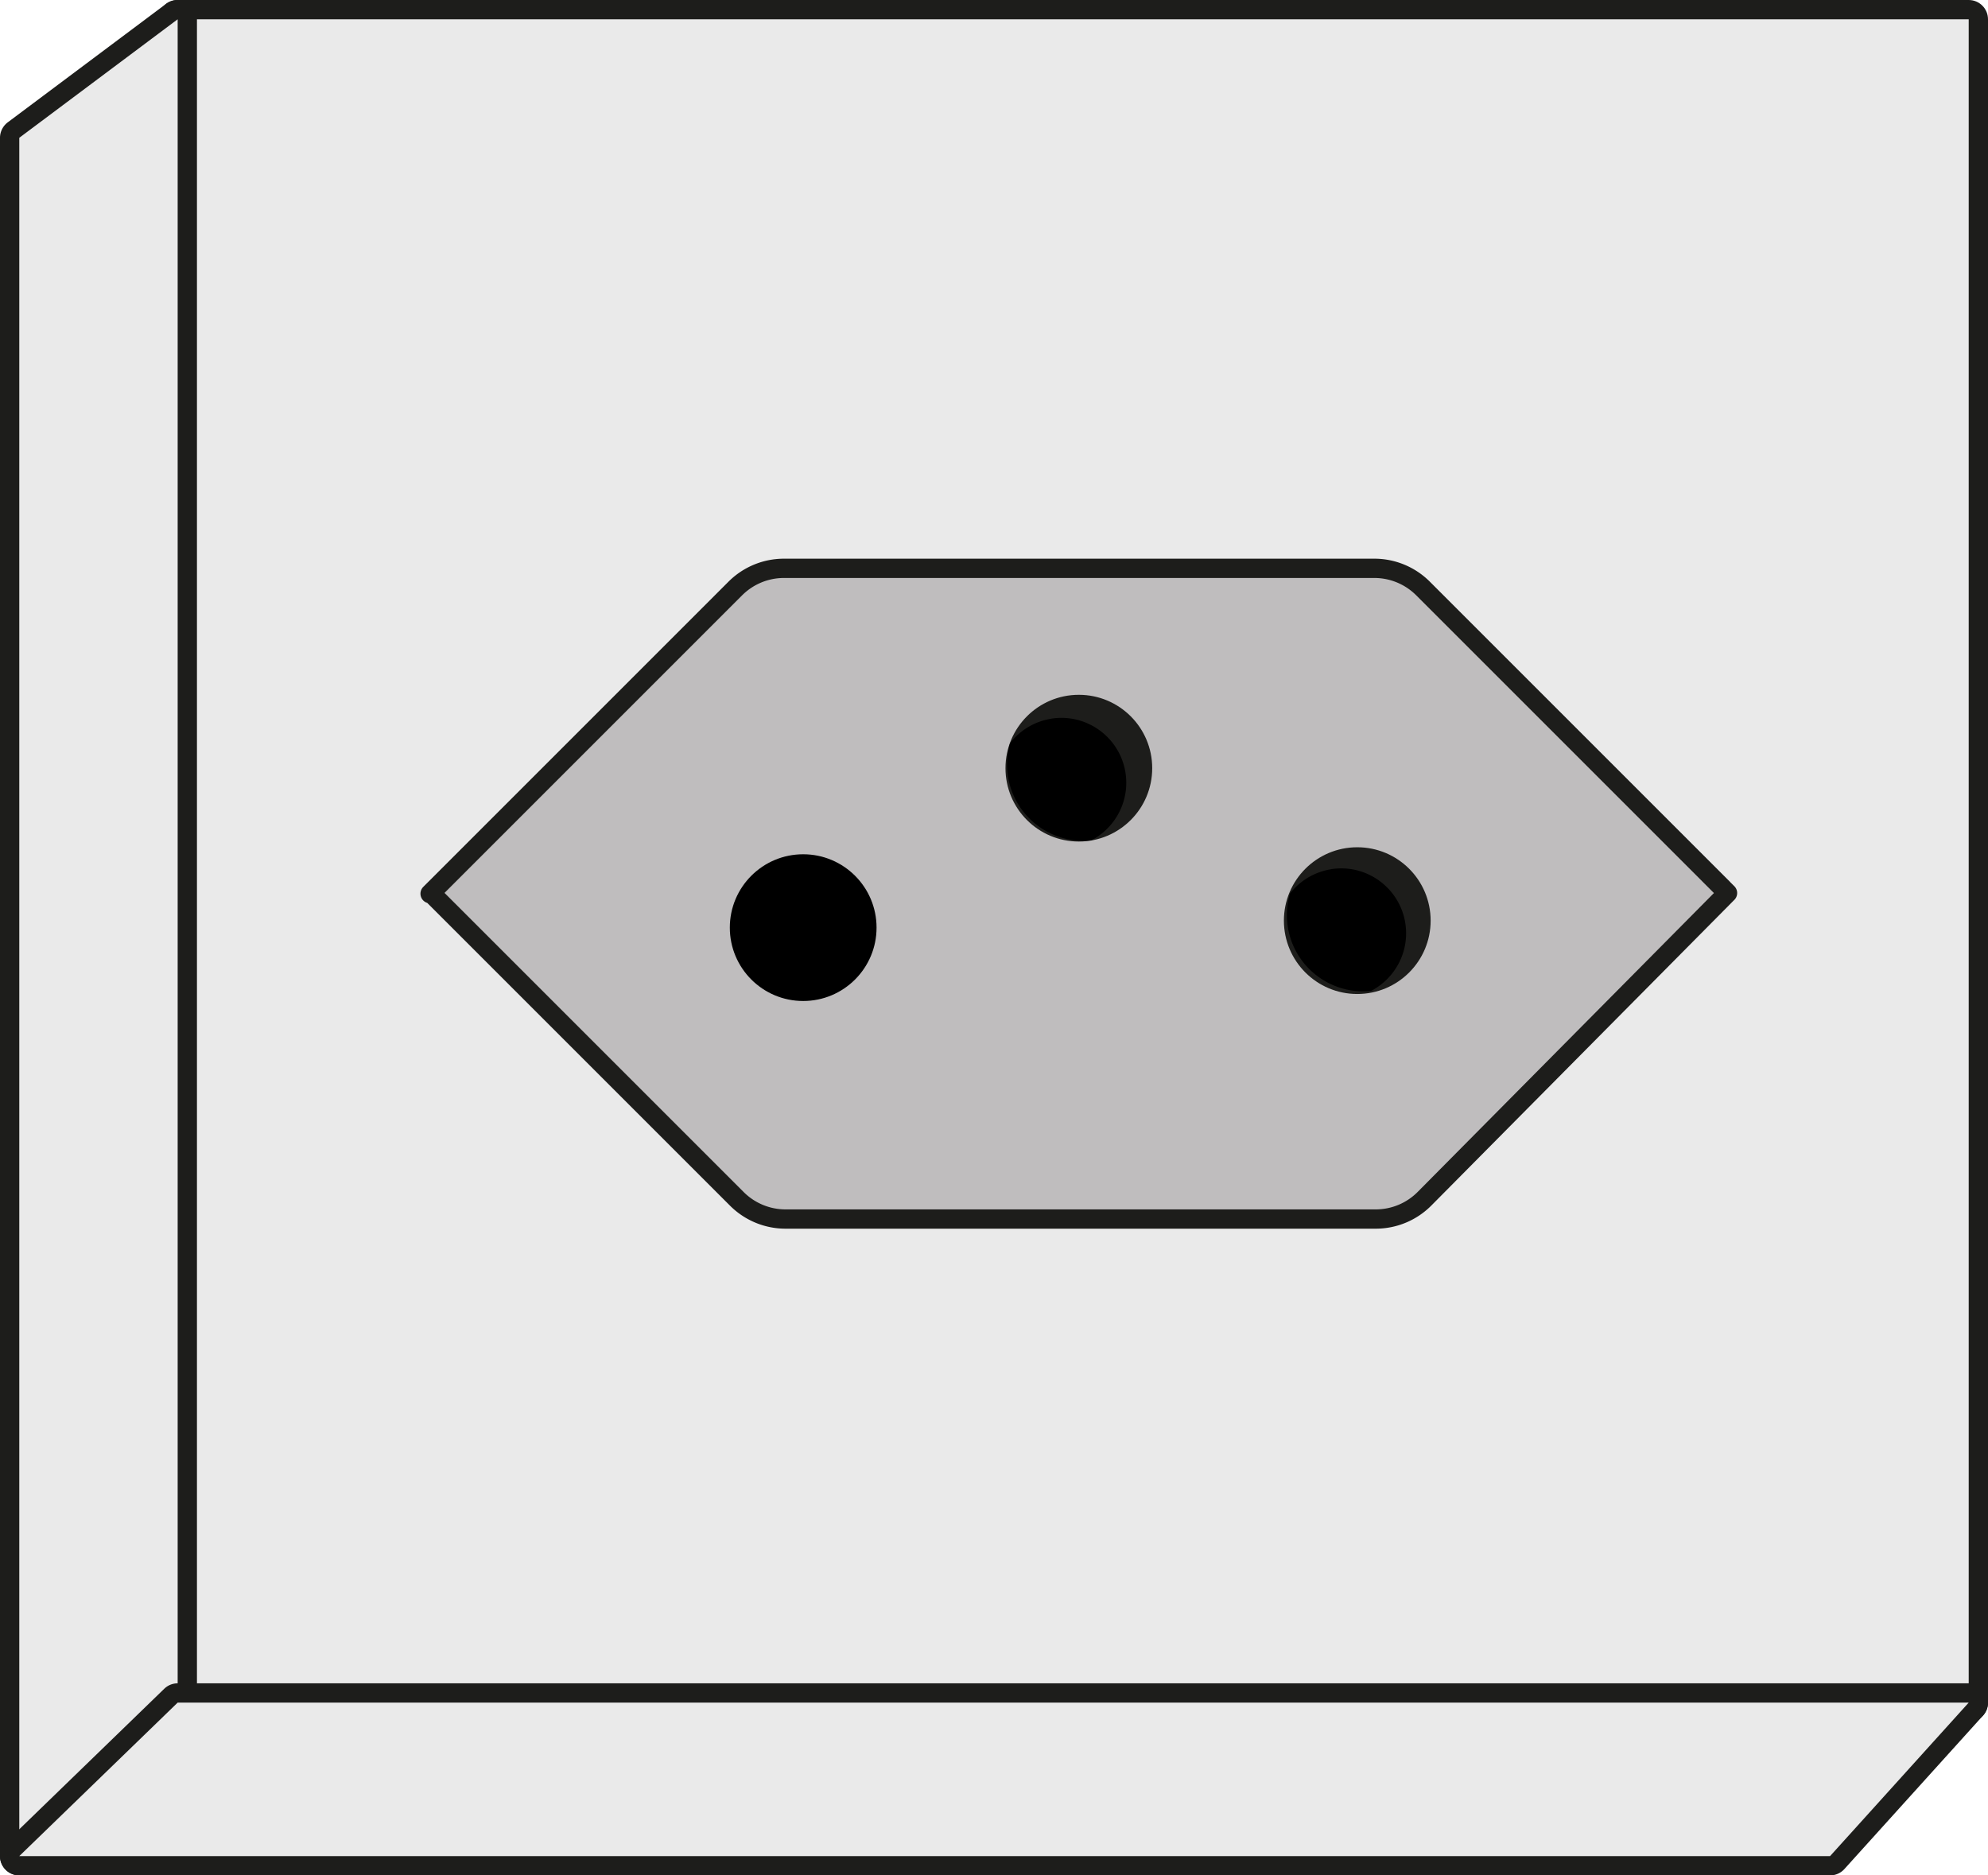
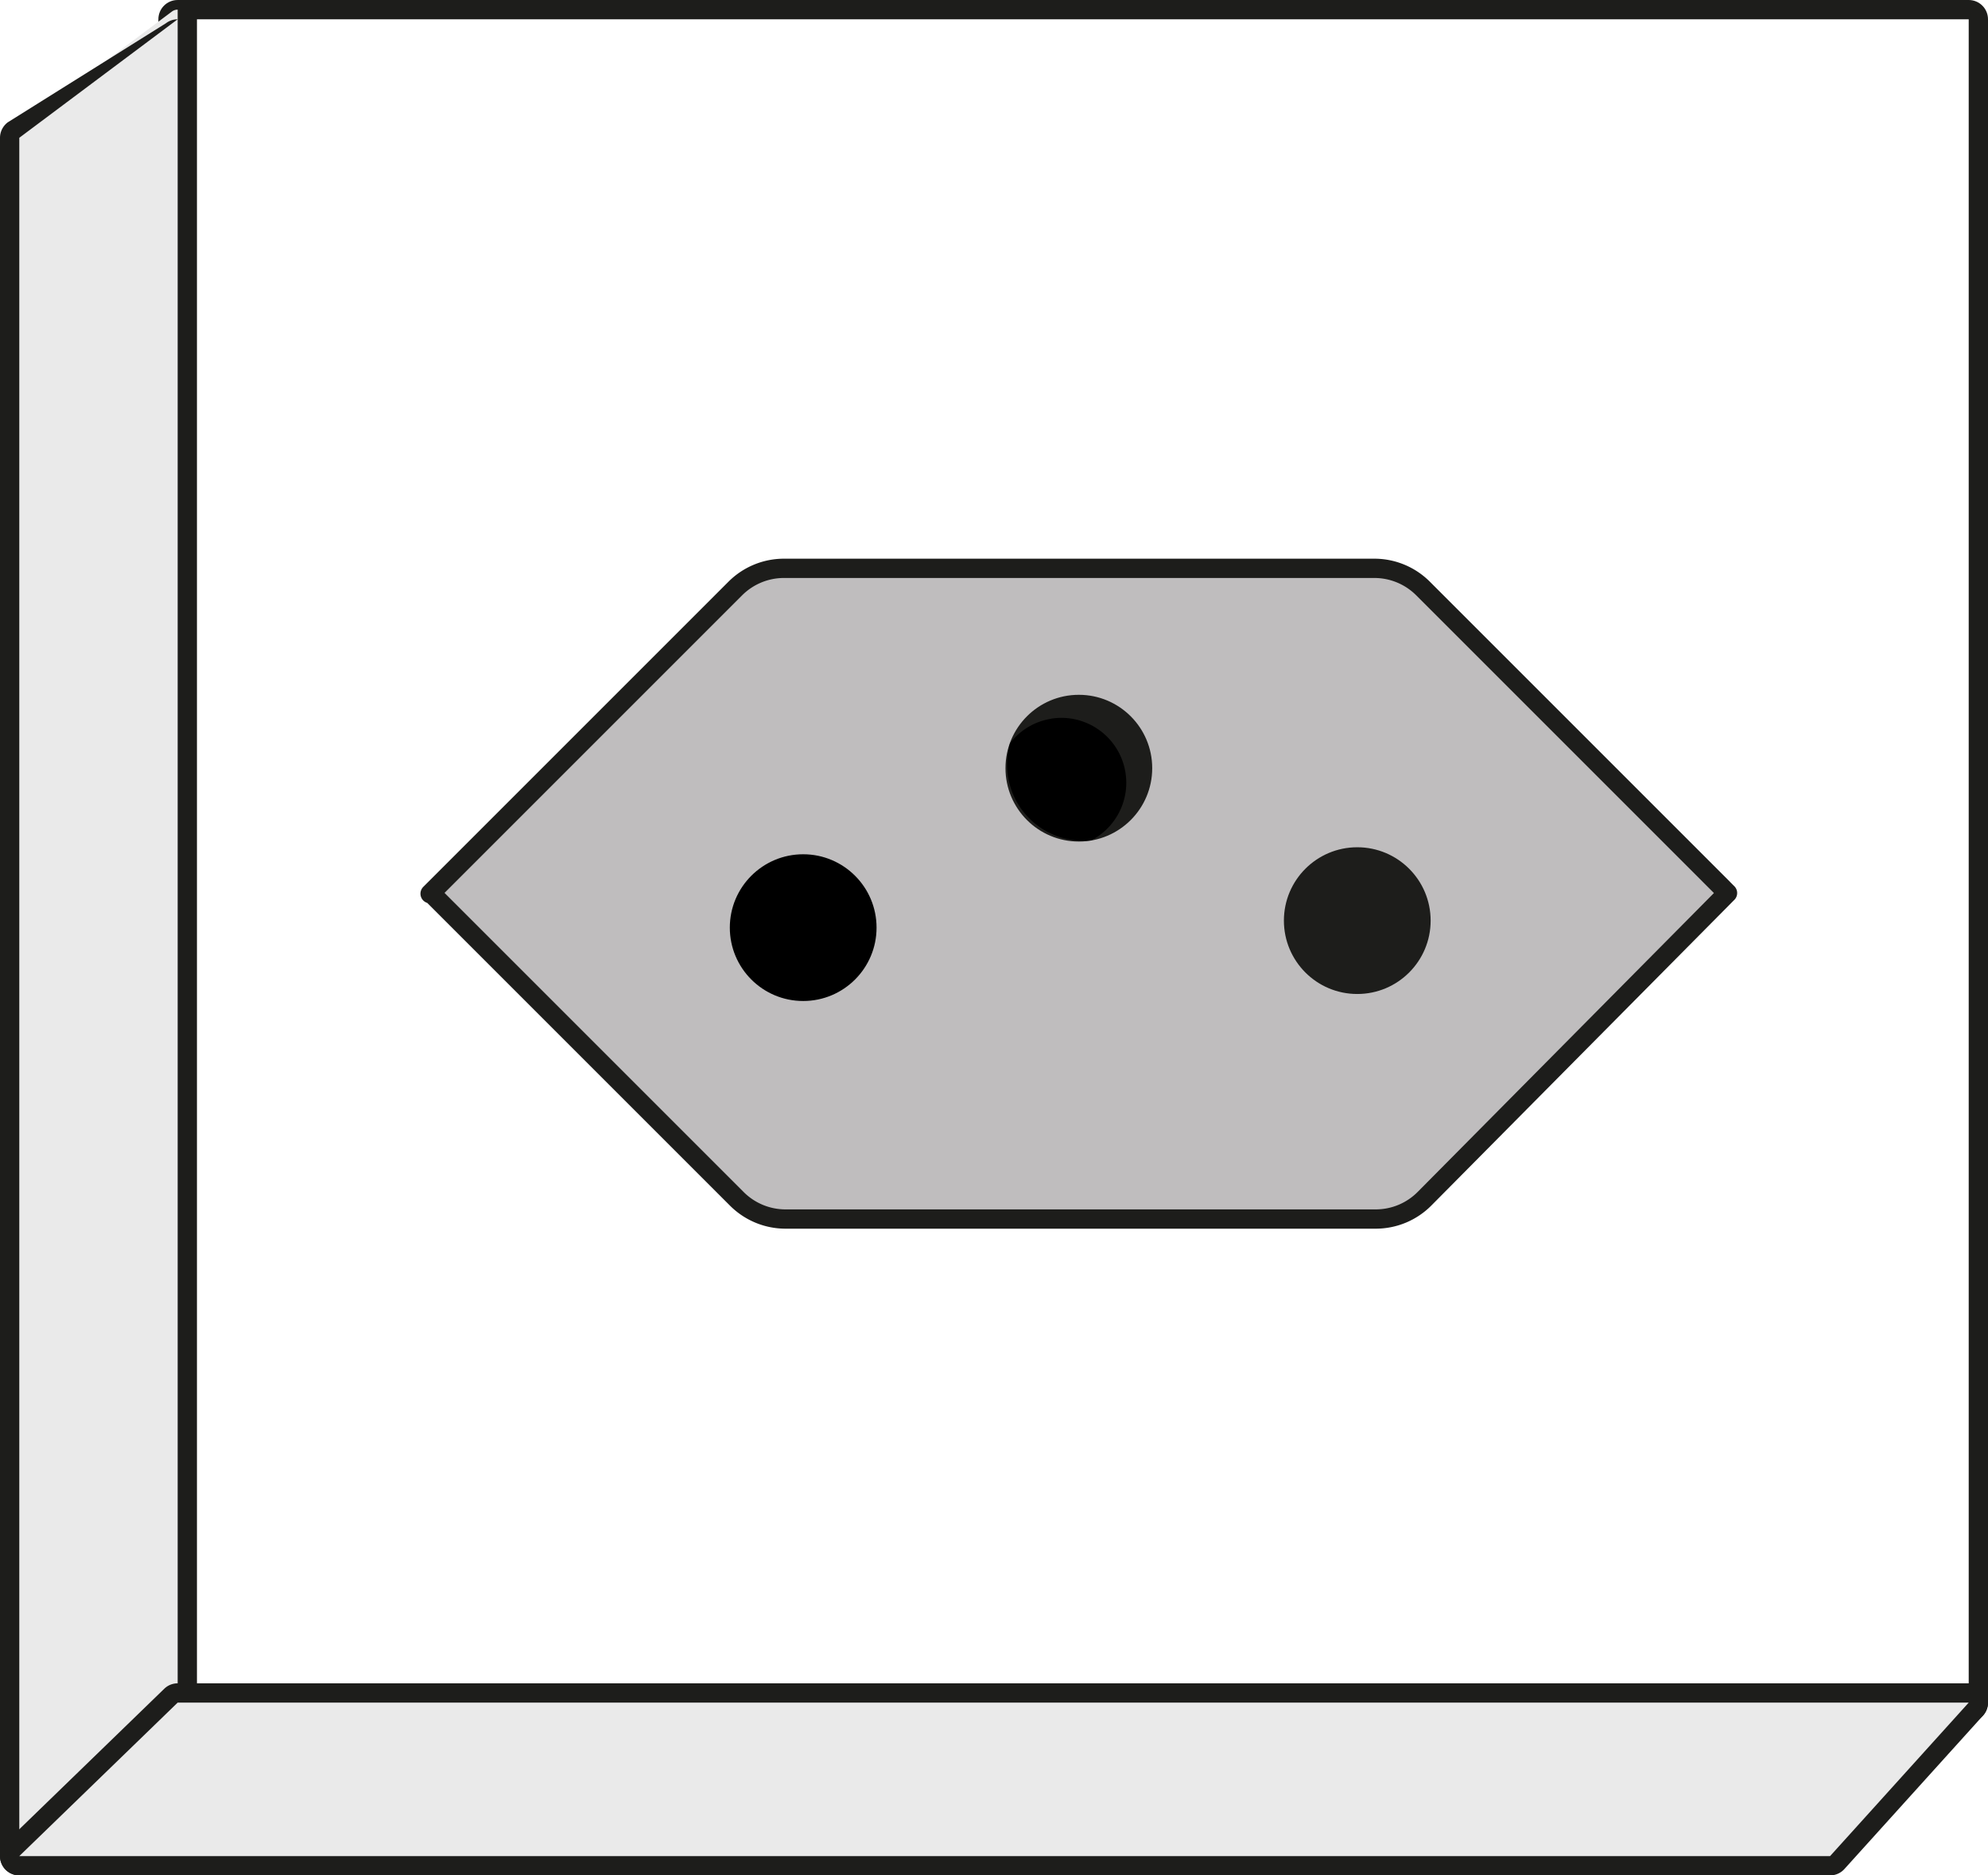
<svg xmlns="http://www.w3.org/2000/svg" id="Calque_1" viewBox="0 0 309.17 291.67">
  <defs>
    <style>.cls-2{stroke:#bfbdbe;stroke-width:.9px;stroke-linejoin:round}.cls-4{fill:#eaeaea}.cls-2,.cls-5{fill:#1d1d1b}</style>
  </defs>
-   <rect width="281.54" height="264.8" x="26.13" y="1.5" class="cls-4" rx="1.5" ry="1.5" />
  <path d="M306.17 3v261.8H27.63V3h278.54m0-3H27.63c-1.66 0-3 1.34-3 3v261.8c0 1.66 1.34 3 3 3h278.54c1.66 0 3-1.34 3-3V3c0-1.66-1.34-3-3-3Z" class="cls-5" />
  <path d="M3 290.17a1.508 1.508 0 0 1-1.5-1.5V21.43c0-.47.22-.92.6-1.2L26.73 1.8c.26-.2.58-.3.9-.3.23 0 .46.05.67.16.51.25.83.77.83 1.34v261.8c0 .41-.16.79-.46 1.08L4.04 289.75c-.29.28-.66.42-1.04.42Z" class="cls-4" />
-   <path d="M27.63 3v261.8L3 288.67V21.43L27.63 3m0-3c-.64 0-1.27.2-1.8.6L1.2 19.03c-.75.57-1.2 1.46-1.2 2.4v267.24a3 3 0 0 0 5.09 2.15l24.63-23.87c.58-.57.91-1.34.91-2.15V3c0-1.14-.64-2.17-1.66-2.68-.42-.21-.88-.32-1.34-.32Z" class="cls-5" />
+   <path d="M27.63 3v261.8L3 288.67V21.43L27.63 3c-.64 0-1.27.2-1.8.6L1.2 19.03c-.75.57-1.2 1.46-1.2 2.4v267.24a3 3 0 0 0 5.09 2.15l24.63-23.87c.58-.57.91-1.34.91-2.15V3c0-1.14-.64-2.17-1.66-2.68-.42-.21-.88-.32-1.34-.32Z" class="cls-5" />
  <path d="M3 290.17c-.61 0-1.16-.37-1.39-.94-.23-.57-.09-1.22.35-1.64l24.63-23.87c.28-.27.65-.42 1.04-.42h278.54c.59 0 1.13.35 1.37.89.24.54.14 1.17-.26 1.62l-21.56 23.87c-.28.31-.69.49-1.11.49H3Z" class="cls-4" />
  <path d="m306.17 264.8-21.56 23.87H3l24.63-23.87h278.54m0-3H27.63c-.78 0-1.53.3-2.09.85L.91 286.52c-.88.85-1.15 2.15-.69 3.28A3.003 3.003 0 0 0 3 291.67h281.61c.85 0 1.66-.36 2.23-.99l21.56-23.87c.79-.88 1-2.15.52-3.23s-1.56-1.78-2.74-1.78Zm0 6Z" class="cls-5" />
  <path d="m267.92 138.14-46.61-46.61a10.703 10.703 0 0 0-7.57-3.14h-91.82c-2.84 0-5.56 1.13-7.57 3.14l-47.46 47.46h.25-.01l47.46 47.46c2.01 2.01 4.73 3.14 7.57 3.14h91.79c2.86 0 5.59-1.14 7.6-3.17l47.11-47.53-.74-.74Z" style="fill:#bfbdbe;stroke:#1d1d1b;stroke-linecap:round;stroke-width:3px;stroke-linejoin:round" />
  <circle cx="124.91" cy="144.27" r="11.86" style="stroke-linejoin:round;stroke:#bfbdbe;stroke-width:.9px" />
  <path d="M120.69 136.51a10.08 10.08 0 0 0-6.4 3.79c-.48 1.63-.61 3.4-.33 5.19.99 6.26 6.72 10.6 12.95 9.94 3.75-1.95 6.02-6.13 5.32-10.54-.87-5.5-6.04-9.26-11.54-8.39Z" />
  <circle cx="167.78" cy="119.47" r="11.86" class="cls-2" />
  <path d="M163.49 111.78a10.08 10.08 0 0 0-6.4 3.79c-.48 1.63-.61 3.4-.33 5.19.99 6.26 6.72 10.6 12.95 9.94 3.75-1.95 6.02-6.13 5.32-10.54-.87-5.5-6.04-9.26-11.54-8.39Z" />
  <circle cx="211.08" cy="143.18" r="11.86" class="cls-2" />
-   <path d="M207.01 135.19a10.08 10.08 0 0 0-6.4 3.79c-.48 1.63-.61 3.4-.33 5.19.99 6.26 6.72 10.6 12.95 9.94 3.75-1.95 6.02-6.13 5.32-10.54-.87-5.5-6.04-9.26-11.54-8.39Z" />
</svg>